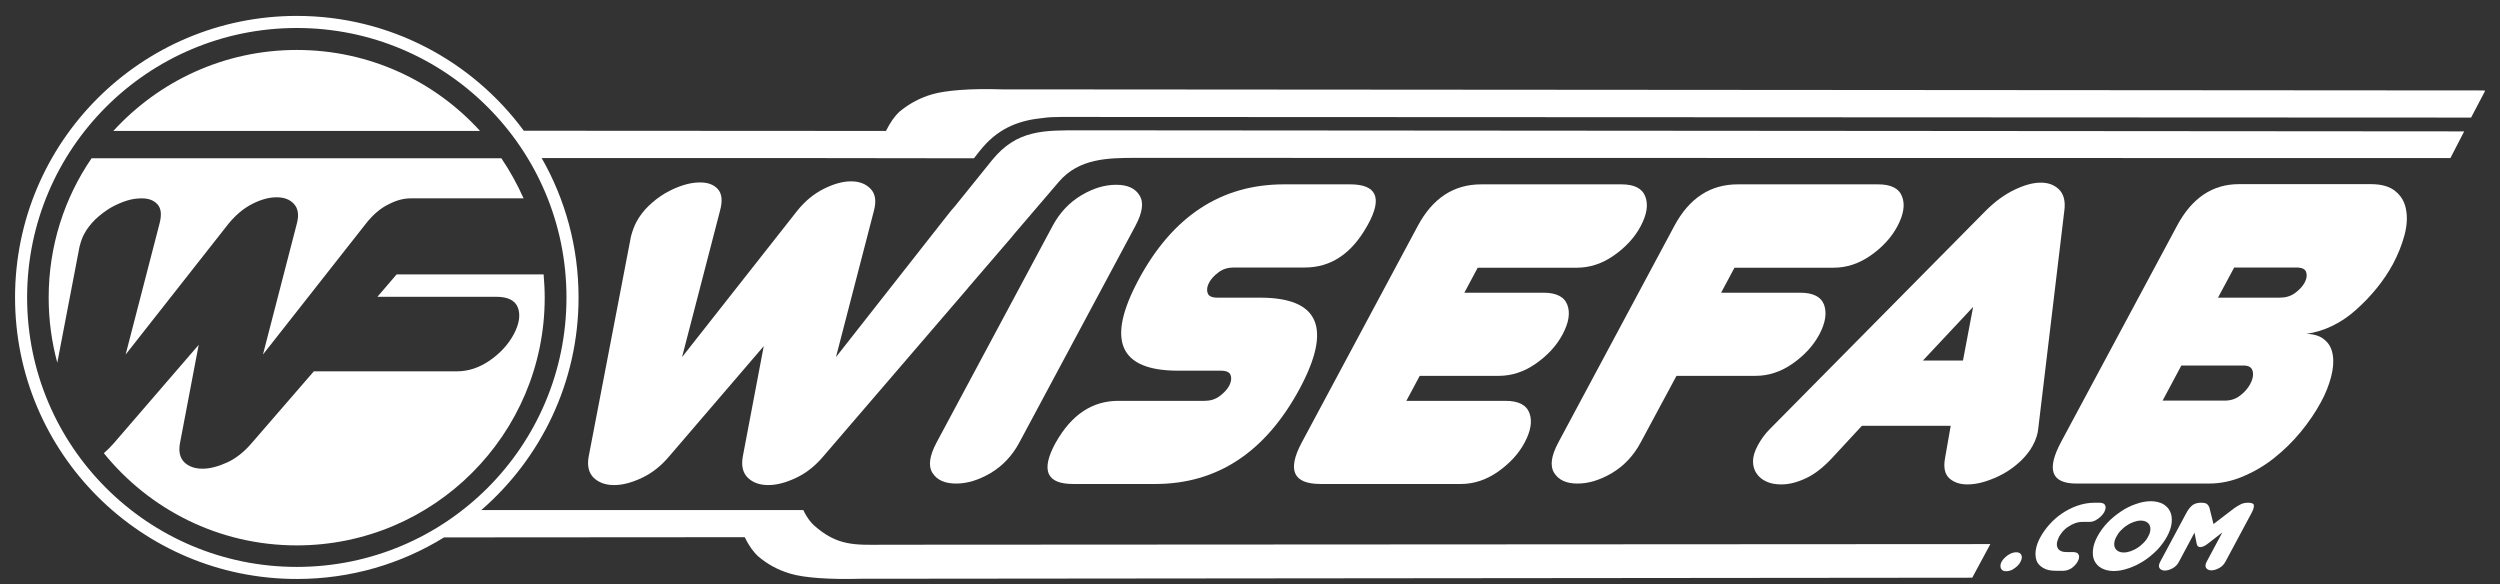
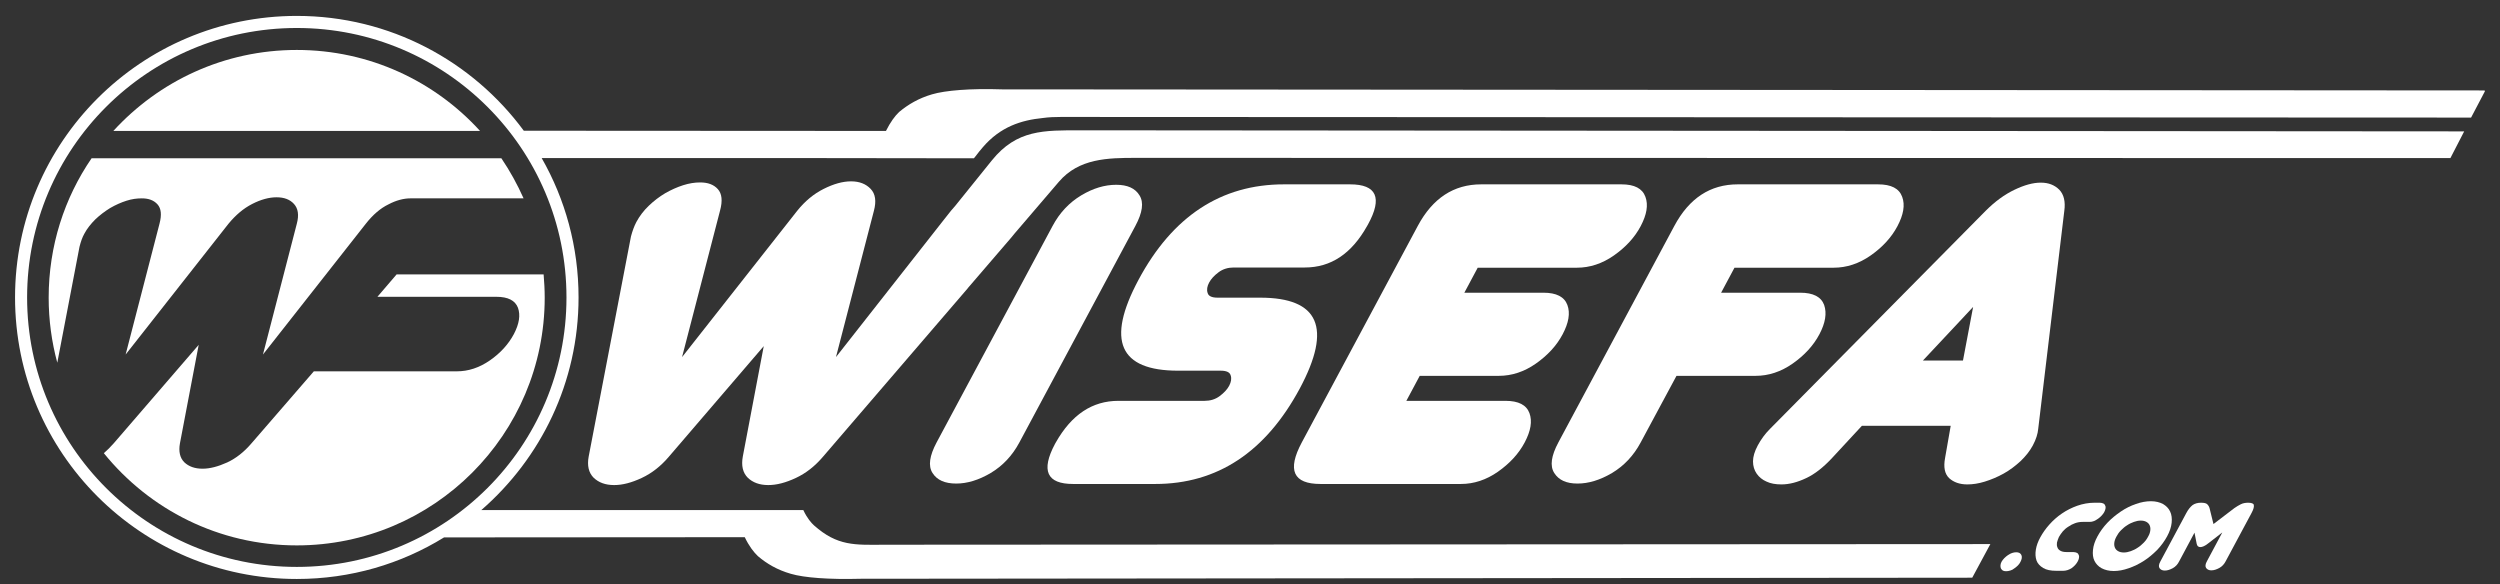
<svg xmlns="http://www.w3.org/2000/svg" width="154" height="36" viewBox="0 0 154 36" fill="none">
  <rect x="0" y="0" width="154" height="36" fill="#333333" stroke="none" />
  <path d="M120.07 29.456C120.348 29.708 120.72 29.84 121.185 29.84C121.517 29.84 121.876 29.788 122.261 29.668C122.646 29.549 123.031 29.389 123.416 29.177C123.801 28.965 124.146 28.699 124.465 28.407C124.784 28.102 125.036 27.784 125.222 27.439C125.421 27.067 125.527 26.722 125.554 26.417L127.161 12.989C127.24 12.419 127.134 11.981 126.855 11.689C126.563 11.397 126.191 11.251 125.713 11.251C125.235 11.251 124.704 11.397 124.093 11.689C123.482 11.981 122.898 12.405 122.314 12.989L109.034 26.417C108.729 26.722 108.477 27.067 108.278 27.439C108.078 27.81 107.985 28.142 107.985 28.421C107.985 28.713 108.065 28.965 108.211 29.177C108.357 29.389 108.57 29.562 108.822 29.668C109.074 29.788 109.38 29.84 109.738 29.84C110.216 29.84 110.721 29.708 111.252 29.456C111.797 29.204 112.328 28.779 112.859 28.209L114.691 26.231H120.163L119.817 28.209C119.711 28.779 119.791 29.19 120.07 29.456ZM118.45 22.211L121.544 18.907L120.919 22.211H118.45Z" fill="white" />
  <path d="M115.688 11.356H107.043C105.356 11.356 104.055 12.206 103.139 13.917L95.995 27.253C95.556 28.075 95.463 28.699 95.742 29.137C96.021 29.575 96.486 29.787 97.176 29.787C97.854 29.787 98.558 29.575 99.301 29.137C100.032 28.699 100.629 28.075 101.067 27.253L103.272 23.152H108.145C108.942 23.152 109.712 22.9 110.429 22.396C111.146 21.892 111.704 21.295 112.076 20.591C112.448 19.888 112.541 19.291 112.368 18.787C112.182 18.283 111.691 18.031 110.894 18.031H106.021L106.844 16.491H112.952C113.749 16.491 114.519 16.239 115.236 15.735C115.954 15.231 116.511 14.634 116.883 13.931C117.255 13.227 117.361 12.63 117.175 12.126C116.989 11.609 116.498 11.356 115.688 11.356Z" fill="white" />
  <path d="M7.792 12.365C8.124 12.259 8.429 12.219 8.735 12.219C9.16 12.219 9.478 12.338 9.704 12.591C9.93 12.843 9.97 13.241 9.824 13.785L7.739 21.839L14.073 13.785C14.511 13.254 14.989 12.843 15.534 12.564C16.078 12.285 16.583 12.153 17.034 12.153C17.499 12.153 17.858 12.285 18.11 12.564C18.362 12.843 18.429 13.241 18.283 13.785L16.198 21.839L22.532 13.785C22.97 13.227 23.435 12.829 23.926 12.591C24.404 12.338 24.869 12.219 25.281 12.219H32.253C31.867 11.357 31.416 10.534 30.885 9.751H5.641C3.967 12.192 2.998 15.151 2.998 18.336C2.998 19.716 3.184 21.069 3.529 22.343L4.897 15.204C4.977 14.886 5.07 14.621 5.189 14.408C5.362 14.077 5.601 13.785 5.88 13.506C6.159 13.241 6.464 13.015 6.783 12.816C7.128 12.617 7.46 12.471 7.792 12.365Z" fill="white" />
  <path d="M18.283 3.077C13.808 3.077 9.784 5.001 6.982 8.066H29.571C26.782 5.001 22.758 3.077 18.283 3.077Z" fill="white" />
  <path d="M99.884 11.356H91.239C89.553 11.356 88.251 12.206 87.335 13.917L80.191 27.252C79.275 28.964 79.66 29.813 81.346 29.813H89.991C90.788 29.813 91.558 29.561 92.275 29.057C92.992 28.553 93.55 27.956 93.922 27.252C94.293 26.549 94.4 25.952 94.214 25.448C94.028 24.944 93.537 24.692 92.74 24.692H86.631L87.455 23.152H92.328C93.125 23.152 93.895 22.9 94.612 22.396C95.329 21.892 95.887 21.295 96.259 20.591C96.631 19.888 96.737 19.291 96.551 18.787C96.365 18.283 95.874 18.031 95.077 18.031H90.204L91.027 16.491H97.135C97.932 16.491 98.702 16.239 99.419 15.735C100.136 15.231 100.694 14.634 101.066 13.931C101.438 13.227 101.544 12.63 101.358 12.126C101.172 11.609 100.681 11.356 99.884 11.356Z" fill="white" />
-   <path d="M147.558 11.781C147.213 11.489 146.708 11.343 146.044 11.343H137.917C136.297 11.343 135.022 12.192 134.106 13.904L134.093 13.93L130.534 20.565L126.962 27.226C126.045 28.937 126.364 29.786 127.905 29.786H136.085C136.788 29.786 137.479 29.64 138.17 29.349C138.86 29.057 139.497 28.685 140.095 28.207C140.693 27.73 141.237 27.199 141.728 26.602C142.22 26.005 142.631 25.394 142.963 24.784C143.256 24.253 143.455 23.736 143.588 23.245C143.72 22.754 143.76 22.303 143.707 21.918C143.654 21.533 143.508 21.201 143.229 20.963C142.963 20.71 142.578 20.578 142.074 20.565C143.189 20.405 144.225 19.901 145.154 19.065C146.084 18.229 146.841 17.3 147.399 16.279C147.717 15.682 147.956 15.085 148.116 14.488C148.275 13.89 148.302 13.36 148.209 12.895C148.129 12.444 147.917 12.073 147.558 11.781ZM138.608 23.669C138.462 23.935 138.249 24.174 137.984 24.373C137.705 24.585 137.399 24.678 137.041 24.678H133.216L134.372 22.515H138.196C138.528 22.515 138.714 22.634 138.767 22.873C138.82 23.112 138.767 23.378 138.608 23.669ZM141.967 17.407C141.848 17.632 141.649 17.845 141.383 18.044C141.118 18.242 140.799 18.335 140.454 18.335H136.629L137.625 16.478H141.45C141.795 16.478 142.007 16.571 142.06 16.77C142.127 16.969 142.087 17.181 141.967 17.407Z" fill="white" />
  <path d="M138.488 30.968C138.328 30.968 138.169 30.994 138.036 31.061C137.903 31.127 137.771 31.207 137.638 31.299L136.35 32.281L136.111 31.313C136.084 31.207 136.031 31.127 135.965 31.061C135.898 30.994 135.765 30.968 135.58 30.968C135.367 30.968 135.194 31.021 135.062 31.114C134.929 31.22 134.796 31.379 134.676 31.605L133.083 34.577C132.977 34.763 132.963 34.909 133.03 35.002C133.096 35.094 133.202 35.147 133.349 35.147C133.508 35.147 133.667 35.094 133.84 35.002C134.013 34.909 134.145 34.763 134.238 34.577L135.181 32.812L135.314 33.489C135.34 33.635 135.42 33.701 135.54 33.701C135.659 33.701 135.819 33.635 136.004 33.489L136.894 32.799L135.951 34.564C135.845 34.749 135.832 34.895 135.898 34.988C135.965 35.081 136.071 35.134 136.217 35.134C136.376 35.134 136.536 35.081 136.708 34.988C136.881 34.895 137.014 34.749 137.107 34.564L138.7 31.591C138.82 31.366 138.86 31.207 138.833 31.101C138.82 31.021 138.7 30.968 138.488 30.968Z" fill="white" />
  <path d="M83.166 11.356H79.09C75.225 11.356 72.224 13.32 70.126 17.248C68.134 20.976 68.944 22.834 72.57 22.834H75.199C75.544 22.834 75.757 22.927 75.81 23.126C75.876 23.325 75.836 23.537 75.717 23.763C75.597 23.988 75.398 24.201 75.132 24.4C74.867 24.599 74.548 24.692 74.203 24.692H68.891C67.284 24.692 66.009 25.541 65.04 27.252L64.987 27.345C64.111 28.991 64.482 29.813 66.102 29.813H71.162C74.986 29.813 77.961 27.849 80.072 23.922C82.064 20.194 81.254 18.336 77.629 18.336H75C74.654 18.336 74.442 18.243 74.389 18.044C74.322 17.845 74.362 17.633 74.482 17.407C74.601 17.181 74.8 16.969 75.066 16.77C75.332 16.571 75.65 16.478 75.996 16.478H80.378C81.985 16.478 83.259 15.629 84.216 13.917L84.269 13.824C85.172 12.179 84.8 11.356 83.166 11.356Z" fill="white" />
  <path d="M133.774 32.202C133.8 31.936 133.774 31.711 133.681 31.512C133.588 31.313 133.442 31.167 133.243 31.047C133.043 30.941 132.791 30.875 132.499 30.875C132.207 30.875 131.901 30.928 131.569 31.047C131.251 31.154 130.932 31.313 130.64 31.512C130.348 31.711 130.069 31.936 129.816 32.202C129.564 32.467 129.365 32.746 129.206 33.038C129.046 33.33 128.953 33.608 128.927 33.874C128.9 34.139 128.927 34.365 129.02 34.55C129.113 34.736 129.259 34.895 129.458 35.002C129.657 35.108 129.909 35.174 130.202 35.174C130.494 35.174 130.799 35.121 131.131 35.002C131.45 34.895 131.769 34.736 132.061 34.55C132.353 34.365 132.632 34.126 132.884 33.874C133.136 33.608 133.336 33.33 133.495 33.038C133.654 32.746 133.747 32.467 133.774 32.202ZM132.459 32.666C132.446 32.786 132.406 32.918 132.326 33.051C132.26 33.184 132.167 33.316 132.047 33.436C131.928 33.555 131.808 33.661 131.676 33.741C131.543 33.834 131.397 33.9 131.251 33.953C131.105 34.006 130.958 34.033 130.826 34.033C130.693 34.033 130.573 34.006 130.48 33.953C130.387 33.9 130.321 33.834 130.281 33.741C130.241 33.648 130.228 33.555 130.241 33.436C130.255 33.316 130.294 33.197 130.374 33.051C130.441 32.918 130.534 32.786 130.653 32.666C130.773 32.547 130.892 32.441 131.025 32.361C131.158 32.268 131.304 32.202 131.45 32.149C131.596 32.096 131.729 32.069 131.875 32.069C132.008 32.069 132.127 32.096 132.22 32.149C132.313 32.202 132.379 32.268 132.419 32.361C132.459 32.454 132.472 32.547 132.459 32.666Z" fill="white" />
  <path d="M68.758 11.383C68.054 11.383 67.337 11.595 66.606 12.033C65.876 12.471 65.278 13.095 64.84 13.917L57.696 27.252C57.258 28.075 57.165 28.699 57.443 29.136C57.722 29.574 58.2 29.787 58.904 29.787C59.581 29.787 60.285 29.574 61.029 29.136C61.759 28.699 62.357 28.075 62.795 27.252L69.939 13.917C70.378 13.095 70.471 12.471 70.192 12.033C69.926 11.595 69.448 11.383 68.758 11.383Z" fill="white" />
  <path d="M129.246 31.95C129.326 31.897 129.392 31.83 129.458 31.764C129.525 31.698 129.578 31.618 129.618 31.552C129.658 31.472 129.684 31.406 129.697 31.339C129.711 31.273 129.711 31.207 129.684 31.154C129.671 31.101 129.631 31.047 129.578 31.021C129.525 30.994 129.445 30.968 129.352 30.968H129.02C128.662 30.968 128.303 31.034 127.958 31.154C127.626 31.273 127.307 31.432 127.015 31.631C126.723 31.83 126.47 32.056 126.245 32.308C126.019 32.56 125.833 32.825 125.687 33.091C125.541 33.356 125.448 33.608 125.408 33.86C125.368 34.112 125.382 34.325 125.448 34.524C125.514 34.71 125.66 34.869 125.86 34.988C126.059 35.108 126.324 35.161 126.67 35.161H127.095C127.281 35.161 127.466 35.094 127.626 34.988C127.785 34.869 127.905 34.736 127.984 34.59C128.024 34.524 128.051 34.444 128.064 34.378C128.077 34.312 128.077 34.245 128.051 34.192C128.037 34.139 127.998 34.086 127.945 34.059C127.891 34.033 127.812 34.006 127.719 34.006H127.294C127.134 34.006 127.015 33.98 126.922 33.927C126.829 33.874 126.763 33.807 126.736 33.714C126.696 33.621 126.696 33.529 126.709 33.422C126.736 33.316 126.776 33.197 126.829 33.078C126.895 32.958 126.975 32.852 127.068 32.733C127.161 32.626 127.281 32.52 127.413 32.441C127.546 32.348 127.679 32.281 127.825 32.228C127.971 32.175 128.13 32.149 128.29 32.149H128.715C128.808 32.149 128.901 32.135 128.994 32.096C129.087 32.056 129.166 32.003 129.246 31.95Z" fill="white" />
  <path d="M124.199 34.02C124.04 34.02 123.867 34.073 123.694 34.192C123.522 34.311 123.389 34.444 123.296 34.603C123.256 34.683 123.229 34.763 123.229 34.829C123.229 34.895 123.23 34.962 123.256 35.015C123.283 35.068 123.323 35.108 123.376 35.147C123.429 35.174 123.495 35.187 123.575 35.187C123.654 35.187 123.734 35.174 123.827 35.147C123.92 35.121 124 35.081 124.079 35.015C124.159 34.962 124.239 34.895 124.305 34.829C124.371 34.763 124.425 34.683 124.464 34.603C124.544 34.444 124.571 34.311 124.518 34.192C124.464 34.073 124.358 34.02 124.199 34.02Z" fill="white" />
  <path d="M24.431 16.903L23.249 18.283H30.579C31.296 18.283 31.735 18.509 31.907 18.96C32.067 19.411 31.987 19.942 31.655 20.579C31.323 21.202 30.831 21.746 30.181 22.198C29.53 22.649 28.853 22.874 28.136 22.874H19.332L15.494 27.306C15.042 27.837 14.538 28.235 13.993 28.487C13.436 28.739 12.931 28.872 12.479 28.872C12.001 28.872 11.63 28.739 11.351 28.474C11.085 28.208 10.992 27.81 11.085 27.306L12.24 21.242L7.008 27.306C6.809 27.532 6.61 27.731 6.397 27.916C9.199 31.38 13.475 33.596 18.282 33.596C26.715 33.596 33.554 26.762 33.554 18.336C33.554 17.859 33.527 17.381 33.487 16.903H24.431Z" fill="white" />
  <path d="M50.14 32.361C49.981 32.215 49.728 31.936 49.489 31.432V31.419C41.429 31.419 37.299 31.419 29.65 31.419C33.315 28.235 35.639 23.551 35.639 18.323C35.639 15.205 34.816 12.272 33.368 9.738H50.273L59.993 9.751L60.1 9.618C60.246 9.419 60.392 9.247 60.538 9.074C61.627 7.801 62.915 7.403 64.23 7.27C64.601 7.217 64.987 7.204 65.358 7.204L152.219 7.243L153.069 5.625L153.055 5.571L61.72 5.505C59.768 5.439 58.227 5.571 57.417 5.81C56.594 6.049 55.943 6.434 55.386 6.898C55.133 7.137 54.854 7.509 54.575 8.066L32.266 8.053C29.106 3.767 24.02 0.98 18.283 0.98C8.695 0.98 0.927 8.743 0.927 18.323C0.927 27.903 8.695 35.665 18.283 35.665C21.603 35.665 24.71 34.736 27.353 33.104L45.877 33.091C46.143 33.648 46.435 34.02 46.688 34.259C47.232 34.723 47.883 35.108 48.719 35.347C49.529 35.586 51.056 35.705 53.022 35.652L121.49 35.586L122.606 33.516L54.496 33.555C52.65 33.569 51.588 33.648 50.14 32.361ZM18.283 34.922C9.107 34.922 1.67 27.491 1.67 18.323C1.67 9.154 9.107 1.724 18.283 1.724C27.459 1.724 34.895 9.154 34.895 18.323C34.895 27.491 27.459 34.922 18.283 34.922Z" fill="white" />
  <path d="M151.794 8.093L66.581 8.027C64.31 8.027 62.637 7.973 61.096 9.884L58.839 12.684C58.759 12.777 58.666 12.883 58.586 12.976L58.082 13.613L51.495 21.998L53.832 12.989C53.992 12.392 53.925 11.941 53.633 11.636C53.341 11.33 52.943 11.171 52.425 11.171C51.907 11.171 51.349 11.33 50.738 11.636C50.127 11.941 49.583 12.392 49.105 12.989L42.014 21.998L44.351 12.989C44.523 12.365 44.47 11.928 44.218 11.649C43.966 11.37 43.607 11.238 43.129 11.238C42.797 11.238 42.452 11.291 42.08 11.41C41.708 11.53 41.35 11.689 40.978 11.901C40.619 12.113 40.274 12.379 39.969 12.671C39.65 12.976 39.398 13.307 39.198 13.679C39.066 13.931 38.959 14.223 38.867 14.568L36.264 28.116C36.157 28.686 36.264 29.124 36.569 29.429C36.875 29.721 37.286 29.88 37.831 29.88C38.349 29.88 38.906 29.734 39.53 29.442C40.155 29.15 40.712 28.713 41.217 28.116L47.047 21.322L45.758 28.116C45.652 28.686 45.758 29.124 46.064 29.429C46.369 29.721 46.781 29.88 47.325 29.88C47.843 29.88 48.401 29.734 49.025 29.442C49.649 29.15 50.207 28.713 50.712 28.116L59.596 17.779L59.636 17.726L62.305 14.621C62.358 14.555 62.424 14.475 62.477 14.409L65.226 11.198C66.461 9.751 68.254 9.725 69.954 9.725L150.945 9.738L151.794 8.093Z" fill="white" />
</svg>